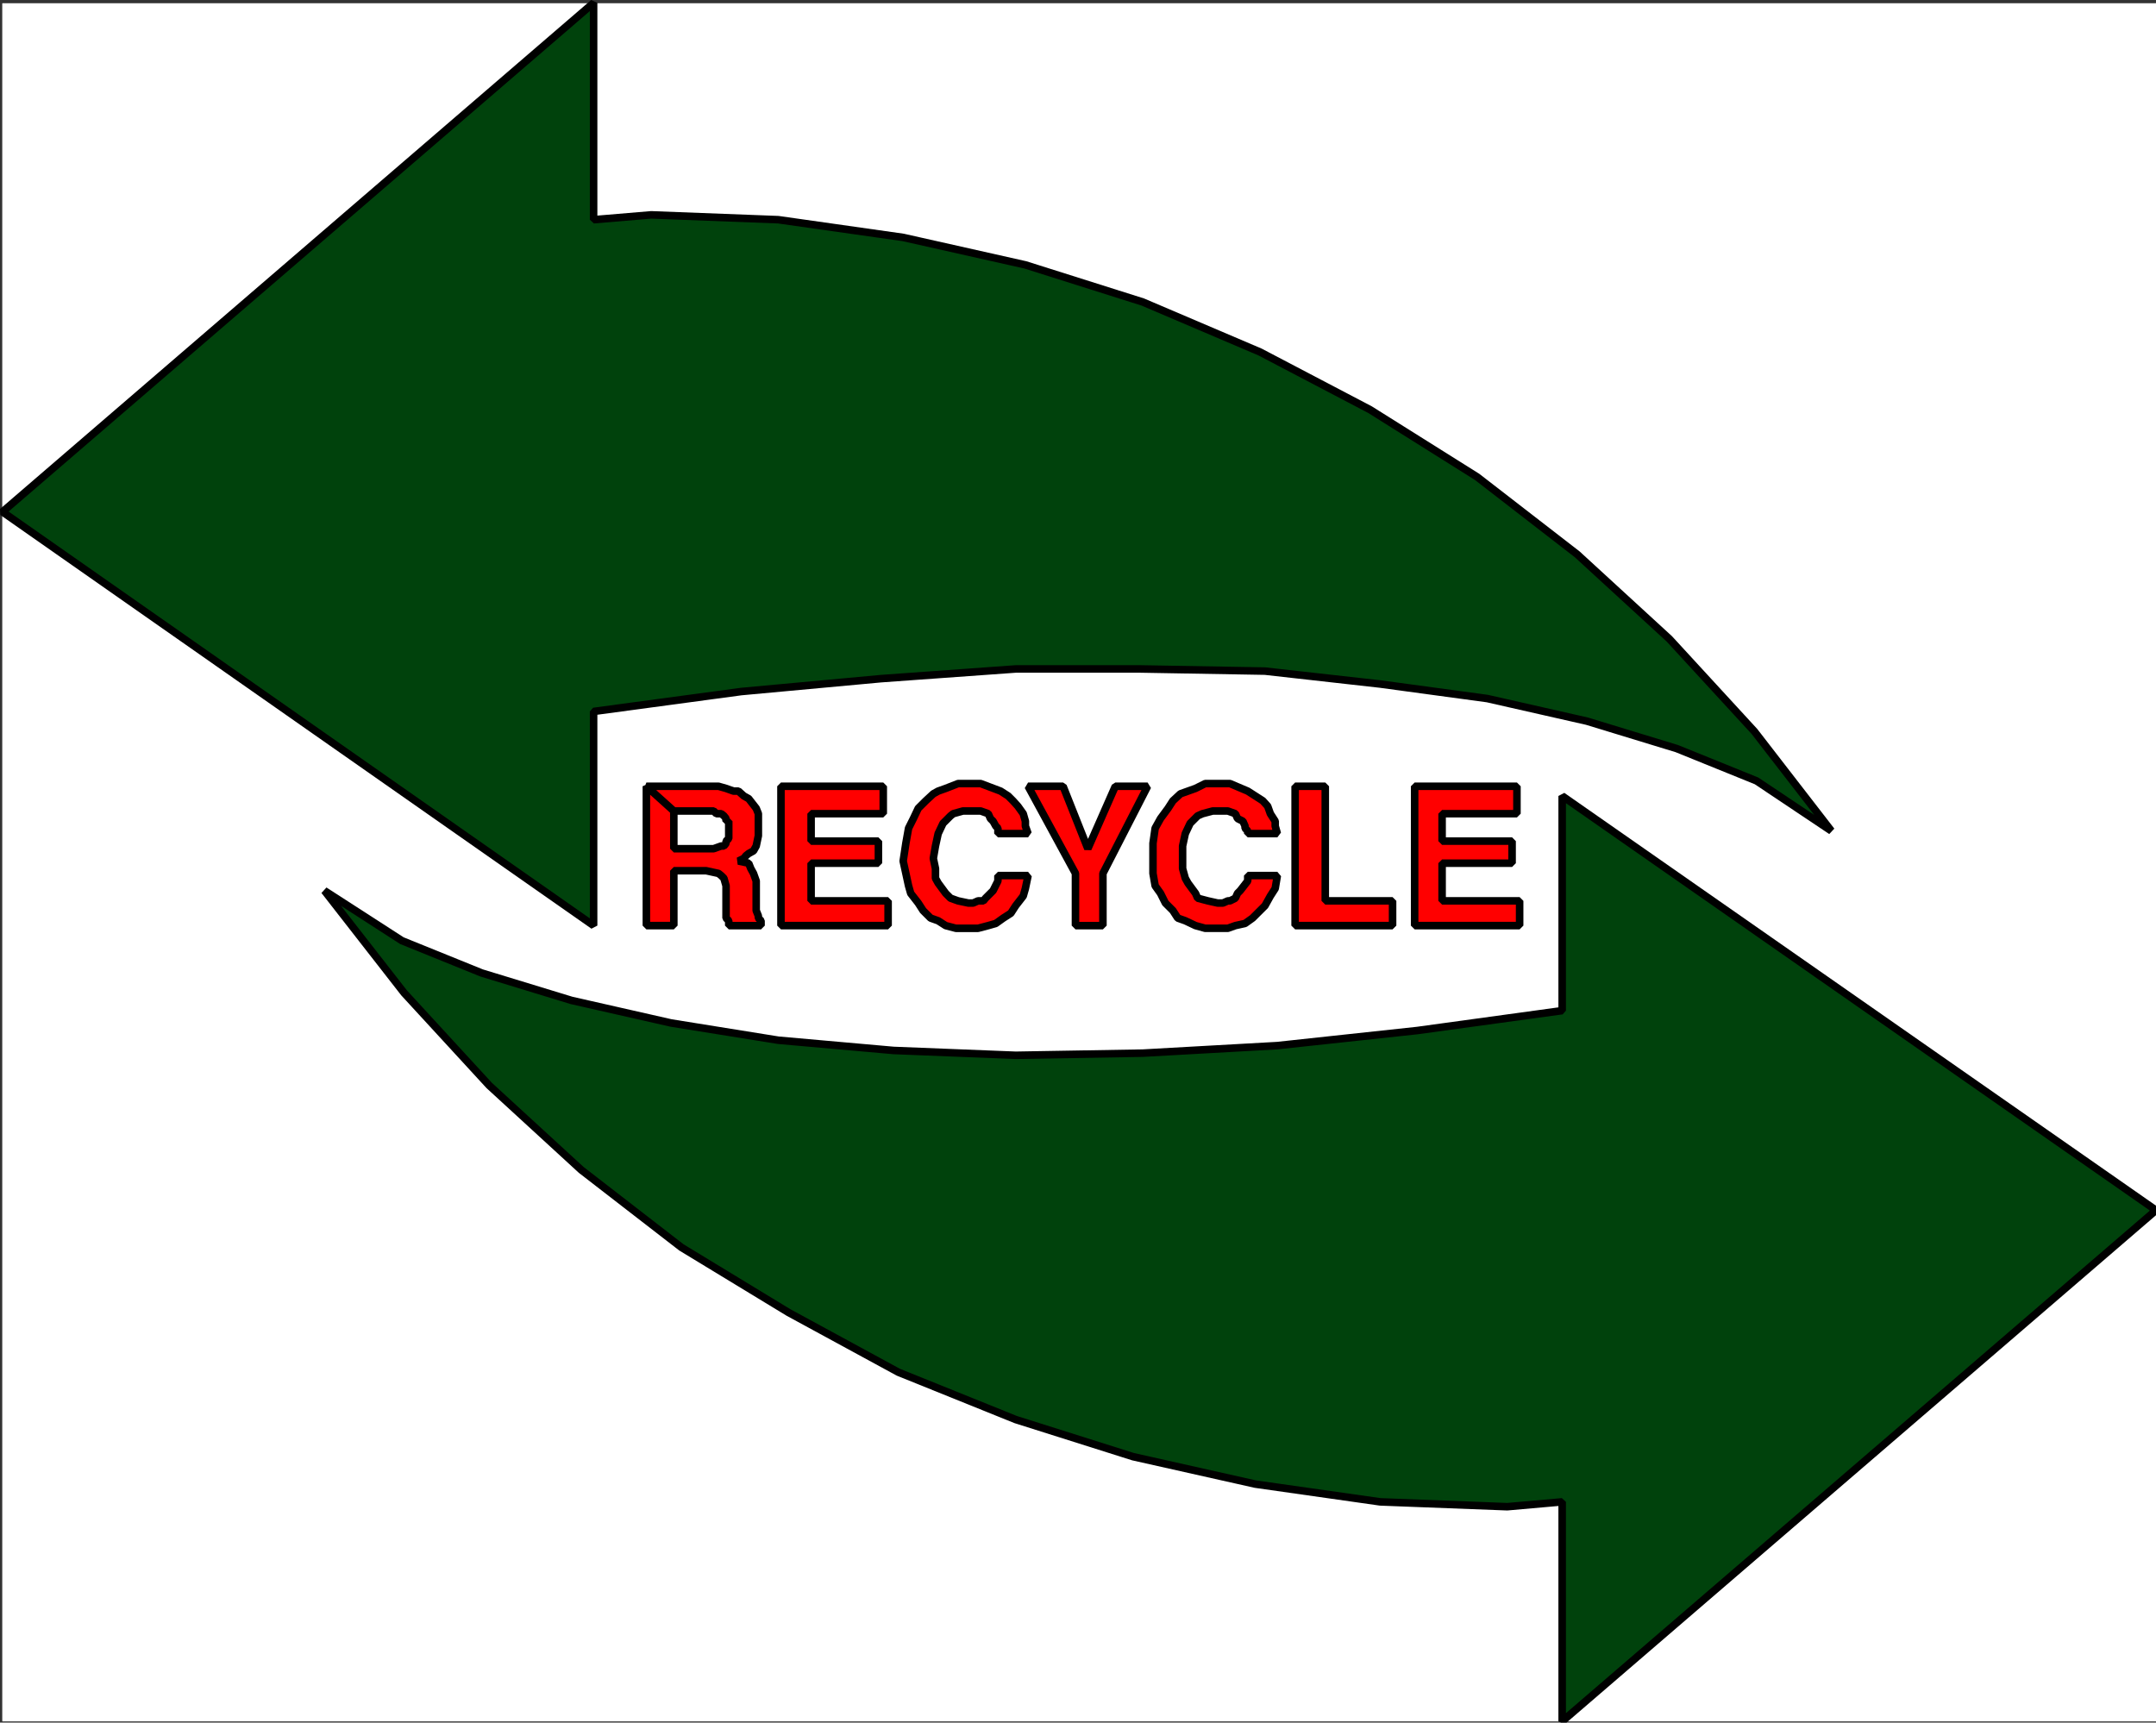
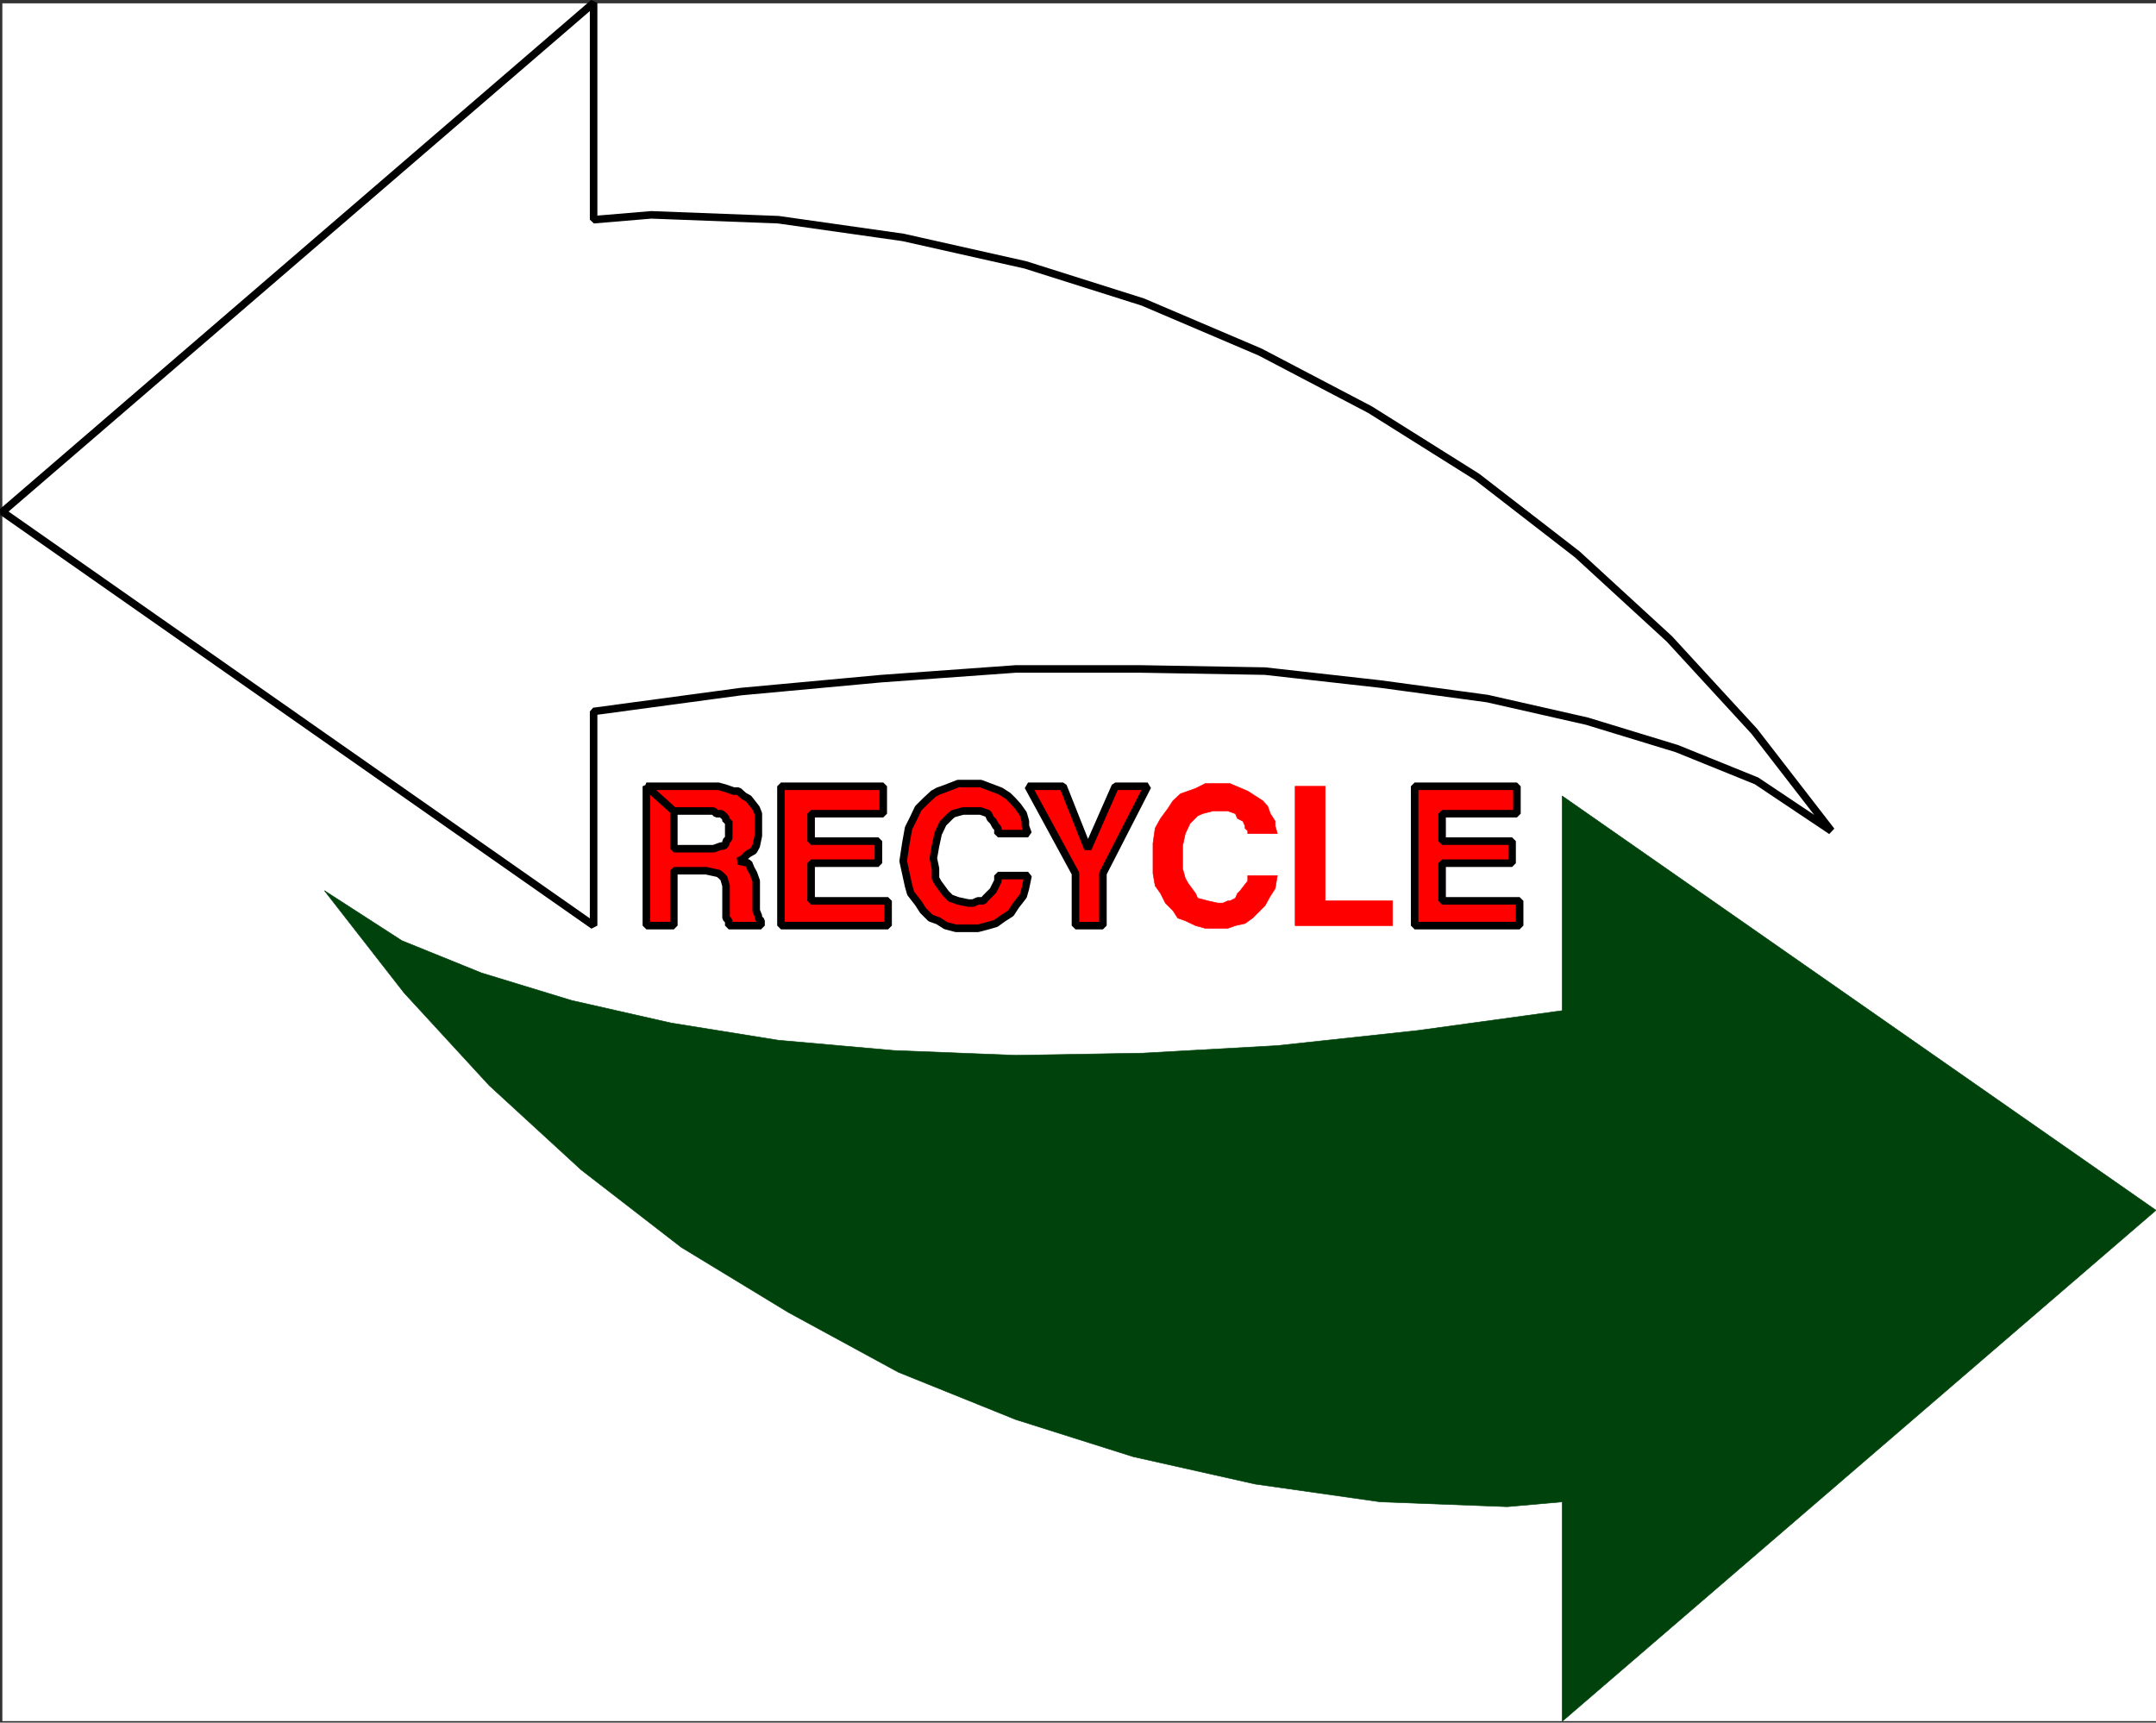
<svg xmlns="http://www.w3.org/2000/svg" width="2998.619" height="2395.972">
  <rect width="100%" height="100%" fill="#333333" stroke="none" />
  <defs>
    <clipPath id="a">
      <path d="M0 0h2995.2v2390H0Zm0 0" />
    </clipPath>
    <clipPath id="b">
      <path d="M0 0h2995.2v2389.262H0Zm0 0" />
    </clipPath>
    <clipPath id="c">
      <path d="M447 1102h2548.2v1287.262H447Zm0 0" />
    </clipPath>
    <clipPath id="d">
      <path d="M447 1101h2548.2v1288.262H447Zm0 0" />
    </clipPath>
    <clipPath id="e">
-       <path d="M440 1095h2555.2v1296.34H440Zm0 0" />
-     </clipPath>
+       </clipPath>
  </defs>
  <g clip-path="url(#a)" transform="translate(3.42 4.632)">
-     <path fill="#fff" d="M0 2389.633h2995.2V-.66H0Zm0 0" />
-   </g>
+     </g>
  <g clip-path="url(#b)" transform="translate(3.42 4.632)">
    <path fill="#fff" fill-rule="evenodd" stroke="#fff" stroke-linecap="square" stroke-linejoin="bevel" stroke-miterlimit="10" stroke-width=".749" d="M0 2389.633h2995.2V-.66H0Zm0 0" />
  </g>
  <g clip-path="url(#c)" transform="translate(3.42 4.632)">
    <path fill="#00420c" fill-rule="evenodd" d="m2092.894 2091.031-176.714-6.742-173.723-24.71-169.977-38.145-163.238-51.625-163.238-65.856-152.758-83.074-149.008-90.563-139.277-107.746-128.047-117.52-118.309-128.71-110.824-142.188 107.828 69.598 110.825 44.887 125.046 38.187 138.528 31.41 149.011 23.961 160.247 14.227 169.976 6.738 176.715-2.996 187.203-10.48 194.688-20.97 201.425-27.663v-298.606l825.926 576.246-825.926 710.942v-305.344zm0 0" />
  </g>
  <g clip-path="url(#d)" transform="translate(3.42 4.632)">
    <path fill="none" stroke="#00420c" stroke-linecap="square" stroke-linejoin="bevel" stroke-miterlimit="10" stroke-width=".749" d="m2092.895 2091.031-176.715-6.742-173.723-24.71-169.977-38.145-163.238-51.625-163.238-65.856-152.758-83.074-149.008-90.563-139.277-107.746-128.047-117.52-118.309-128.71-110.824-142.188 107.828 69.598 110.825 44.887 125.046 38.187 138.528 31.41 149.012 23.961 160.246 14.227 169.976 6.738 176.715-2.996 187.203-10.48 194.688-20.97 201.425-27.663v-298.606l825.926 576.246-825.926 710.942v-305.344zm0 0" />
  </g>
  <g clip-path="url(#e)" transform="translate(3.42 4.632)">
    <path fill="none" stroke="#000" stroke-linecap="square" stroke-linejoin="bevel" stroke-miterlimit="10" stroke-width="10.483" d="m2092.895 2091.031-176.715-6.742-173.723-24.71-169.977-38.145-163.238-51.625-163.238-65.856-152.758-83.074-149.008-90.563-139.277-107.746-128.047-117.52-118.309-128.71-110.824-142.188 107.828 69.598 110.825 44.887 125.046 38.187 138.528 31.41 149.012 23.961 160.246 14.227 169.976 6.738 176.715-2.996 187.203-10.48 194.688-20.97 201.425-27.663v-298.606l825.926 576.246-825.926 710.942v-305.344zm0 0" />
  </g>
-   <path fill="#00420c" fill-rule="evenodd" stroke="#00420c" stroke-linecap="square" stroke-linejoin="bevel" stroke-miterlimit="10" stroke-width=".749" d="m905.725 298.831 176.715 6.743 173.722 24.668 169.977 38.187 163.238 51.625 163.239 69.598 152.757 80.082 149.012 93.558 139.273 107.743 128.047 117.519 118.309 128.711 107.078 138.445-104.082-69.597-110.82-44.887-125.051-38.188-138.527-31.41-149.012-20.215-160.242-17.972-172.973-2.996h-173.723l-187.199 13.48-194.687 17.969-205.172 27.664v297.855L3.42 711.921 825.604 3.972v301.602Zm0 0" />
  <path fill="none" stroke="#000" stroke-linecap="square" stroke-linejoin="bevel" stroke-miterlimit="10" stroke-width="10.483" d="m905.725 298.831 176.715 6.743 173.722 24.668 169.977 38.187 163.238 51.625 163.239 69.598 152.757 80.082 149.012 93.558 139.273 107.743 128.047 117.519 118.309 128.711 107.078 138.445-104.082-69.597-110.82-44.887-125.051-38.188-138.527-31.41-149.012-20.215-160.242-17.972-172.973-2.996h-173.723l-187.199 13.48-194.687 17.969-205.172 27.664v297.855L3.42 711.921 825.604 3.972v301.602Zm0 0" />
  <path fill="red" fill-rule="evenodd" stroke="red" stroke-linecap="square" stroke-linejoin="bevel" stroke-miterlimit="10" stroke-width=".749" d="M937.174 1128.003h55.41l3.746 3.746h6.739l3.742 2.993 2.996 3.746v3.742h3.746v23.965l-3.746 3.742v2.996l-2.996 3.742h-3.742l-10.485 3.746h-55.41v-52.418l-38.187-34.402h100.335l10.485 2.996 10.484 3.742h6.739l7.488 6.739 6.738 3.746 10.484 13.437 2.997 7.488v30.7l-2.997 14.226-3.746 6.738-6.738 3.747-3.742 2.996-2.996 3.742-7.488 3.703 14.226 2.996 2.996 7.488 3.742 6.739 3.746 10.484v41.184l2.997 7.445v2.996l3.742 3.742v6.738h-44.926v-6.738l-3.746-3.742v-44.887l-2.996-10.484-3.742-3.742-3.747-2.996-17.222-3.746h-44.926v76.335h-38.187v-193.812zm0 0" />
  <path fill="none" stroke="#000" stroke-linecap="square" stroke-linejoin="bevel" stroke-miterlimit="10" stroke-width="10.483" d="M937.174 1128.003h55.41l3.746 3.746h6.739l3.742 2.993 2.996 3.746v3.742h3.746v23.965l-3.746 3.742v2.996l-2.996 3.742h-3.742l-10.485 3.746h-55.41v-52.418l-38.187-34.402h100.335l10.485 2.996 10.484 3.742h6.739l7.488 6.739 6.738 3.746 10.484 13.437 2.997 7.488v30.7l-2.997 14.226-3.746 6.738-6.738 3.747-3.742 2.996-2.996 3.742-7.488 3.703 14.226 2.996 2.996 7.488 3.742 6.739 3.746 10.484v41.184l2.997 7.445v2.996l3.742 3.742v6.738h-44.926v-6.738l-3.746-3.742v-44.887l-2.996-10.484-3.742-3.742-3.747-2.996-17.222-3.746h-44.926v76.335h-38.187v-193.812zm0 0" />
  <path fill="red" fill-rule="evenodd" stroke="red" stroke-linecap="square" stroke-linejoin="bevel" stroke-miterlimit="10" stroke-width=".749" d="M1086.186 1093.6h142.27v38.15h-100.337v38.187h93.598v30.66h-93.598v52.414h107.079v34.402h-149.012zm0 0" />
  <path fill="none" stroke="#000" stroke-linecap="square" stroke-linejoin="bevel" stroke-miterlimit="10" stroke-width="10.483" d="M1086.186 1093.6h142.27v38.15h-100.337v38.187h93.598v30.66h-93.598v52.414h107.079v34.402h-149.012zm0 0" />
  <path fill="red" fill-rule="evenodd" stroke="red" stroke-linecap="square" stroke-linejoin="bevel" stroke-miterlimit="10" stroke-width=".749" d="M1429.885 1159.453h-41.934v-7.489l-2.996-2.992-3.742-6.742-3.746-3.742-2.992-6.739-10.484-3.746h-24.712l-13.48 3.746-3.742 2.993-10.484 10.484-6.739 14.227-3.742 17.222-2.996 17.223 2.996 14.187v13.477l3.742 6.738 10.485 14.23 6.738 6.739 10.484 3.742 14.227 2.996h6.738l6.738-2.996h7.489l2.996-3.742 10.484-10.484 6.738-13.477v-7.488h41.934l-3.746 17.968-2.992 10.485-10.485 13.48-6.738 10.442-10.484 6.738-10.485 7.488-10.48 2.992-14.23 3.746h-30.7l-14.226-3.746-10.485-6.738-10.484-3.742-10.48-10.441-6.743-10.485-10.48-13.476-2.996-10.485-3.743-17.222-3.746-17.223 3.746-24.668 3.743-20.969 6.738-13.476 6.738-14.227 10.485-10.441 10.484-9.735 6.738-3.746 10.485-3.742 17.222-6.738h31.45l27.703 10.48 10.484 6.738 6.738 6.743 6.742 7.488 7.489 10.441 2.992 10.48v6.743zm0 0" />
  <path fill="none" stroke="#000" stroke-linecap="square" stroke-linejoin="bevel" stroke-miterlimit="10" stroke-width="10.483" d="M1429.885 1159.453h-41.934v-7.489l-2.996-2.992-3.742-6.742-3.746-3.742-2.992-6.739-10.484-3.746h-24.712l-13.48 3.746-3.742 2.993-10.484 10.484-6.739 14.227-3.742 17.222-2.996 17.223 2.996 14.187v13.477l3.742 6.738 10.485 14.23 6.738 6.739 10.484 3.742 14.227 2.996h6.738l6.738-2.996h7.489l2.996-3.742 10.484-10.484 6.738-13.477v-7.488h41.934l-3.746 17.968-2.992 10.485-10.485 13.48-6.738 10.442-10.484 6.738-10.485 7.488-10.48 2.992-14.23 3.746h-30.7l-14.226-3.746-10.485-6.738-10.484-3.742-10.48-10.441-6.743-10.485-10.48-13.476-2.996-10.485-3.743-17.222-3.746-17.223 3.746-24.668 3.743-20.969 6.738-13.476 6.738-14.227 10.485-10.441 10.484-9.735 6.738-3.746 10.485-3.742 17.222-6.738h31.45l27.703 10.48 10.484 6.738 6.738 6.743 6.742 7.488 7.489 10.441 2.992 10.48v6.743zm0 0" />
  <path fill="red" fill-rule="evenodd" stroke="red" stroke-linecap="square" stroke-linejoin="bevel" stroke-miterlimit="10" stroke-width=".749" d="m1478.557 1093.6 34.445 86.821 38.188-86.82h44.93l-62.153 121.223v72.59h-38.188v-72.59l-65.894-121.223zm0 0" />
  <path fill="none" stroke="#000" stroke-linecap="square" stroke-linejoin="bevel" stroke-miterlimit="10" stroke-width="10.483" d="m1478.557 1093.6 34.445 86.821 38.188-86.82h44.93l-62.153 121.223v72.59h-38.188v-72.59l-65.894-121.223zm0 0" />
  <path fill="red" fill-rule="evenodd" stroke="red" stroke-linecap="square" stroke-linejoin="bevel" stroke-miterlimit="10" stroke-width=".749" d="M1776.58 1159.453h-41.187v-3.743l-3.742-3.746v-2.992l-2.996-6.742-7.489-3.742-2.992-6.739-10.484-3.746h-20.97l-14.226 3.746-6.738 2.993-10.484 10.484-6.739 14.227-3.742 17.222v31.41l3.742 13.477 3.747 6.738 10.48 14.23 2.996 6.739 14.227 3.742 13.48 2.996h7.488l6.739-2.996h2.996l7.488-3.742 2.992-6.738 3.746-3.746 10.48-13.477v-7.488h41.188l-2.996 17.968-6.738 10.485-7.488 13.48-10.485 10.442-6.738 6.738-10.484 7.488-13.477 2.992-10.484 3.746h-31.45l-13.48-3.746-14.227-6.738-10.484-3.742-6.738-10.441-10.485-10.485-6.738-13.476-7.488-10.485-2.992-17.222v-41.891l2.992-20.969 7.488-13.476 10.484-14.227 6.739-10.441 10.484-9.735 10.484-3.746 10.481-3.742 13.48-6.738h34.446l24.707 10.48 10.484 6.738 10.485 6.743 6.738 7.488 3.746 10.441 6.738 10.48v6.743zm0 0" />
-   <path fill="none" stroke="#000" stroke-linecap="square" stroke-linejoin="bevel" stroke-miterlimit="10" stroke-width="10.483" d="M1776.58 1159.453h-41.187v-3.743l-3.742-3.746v-2.992l-2.996-6.742-7.489-3.742-2.992-6.739-10.484-3.746h-20.97l-14.226 3.746-6.738 2.993-10.484 10.484-6.739 14.227-3.742 17.222v31.41l3.742 13.477 3.747 6.738 10.48 14.23 2.996 6.739 14.227 3.742 13.48 2.996h7.488l6.739-2.996h2.996l7.488-3.742 2.992-6.738 3.746-3.746 10.48-13.477v-7.488h41.188l-2.996 17.968-6.738 10.485-7.488 13.48-10.485 10.442-6.738 6.738-10.484 7.488-13.477 2.992-10.484 3.746h-31.45l-13.48-3.746-14.227-6.738-10.484-3.742-6.738-10.441-10.485-10.485-6.738-13.476-7.488-10.485-2.992-17.222v-41.891l2.992-20.969 7.488-13.476 10.484-14.227 6.739-10.441 10.484-9.735 10.484-3.746 10.481-3.742 13.48-6.738h34.446l24.707 10.48 10.484 6.738 10.485 6.743 6.738 7.488 3.746 10.441 6.738 10.48v6.743zm0 0" />
  <path fill="red" fill-rule="evenodd" stroke="red" stroke-linecap="square" stroke-linejoin="bevel" stroke-miterlimit="10" stroke-width=".749" d="M1801.287 1093.6h41.934v159.411h93.602v34.402h-135.536zm0 0" />
-   <path fill="none" stroke="#000" stroke-linecap="square" stroke-linejoin="bevel" stroke-miterlimit="10" stroke-width="10.483" d="M1801.287 1093.6h41.934v159.411h93.602v34.402h-135.536zm0 0" />
  <path fill="red" fill-rule="evenodd" stroke="red" stroke-linecap="square" stroke-linejoin="bevel" stroke-miterlimit="10" stroke-width=".749" d="M1967.522 1093.6h142.273v38.15h-104.082v38.187h97.344v30.66h-97.344v52.414h107.824v34.402h-146.015zm0 0" />
  <path fill="none" stroke="#000" stroke-linecap="square" stroke-linejoin="bevel" stroke-miterlimit="10" stroke-width="10.483" d="M1967.522 1093.6h142.273v38.15h-104.082v38.187h97.344v30.66h-97.344v52.414h107.824v34.402h-146.015zm0 0" />
</svg>